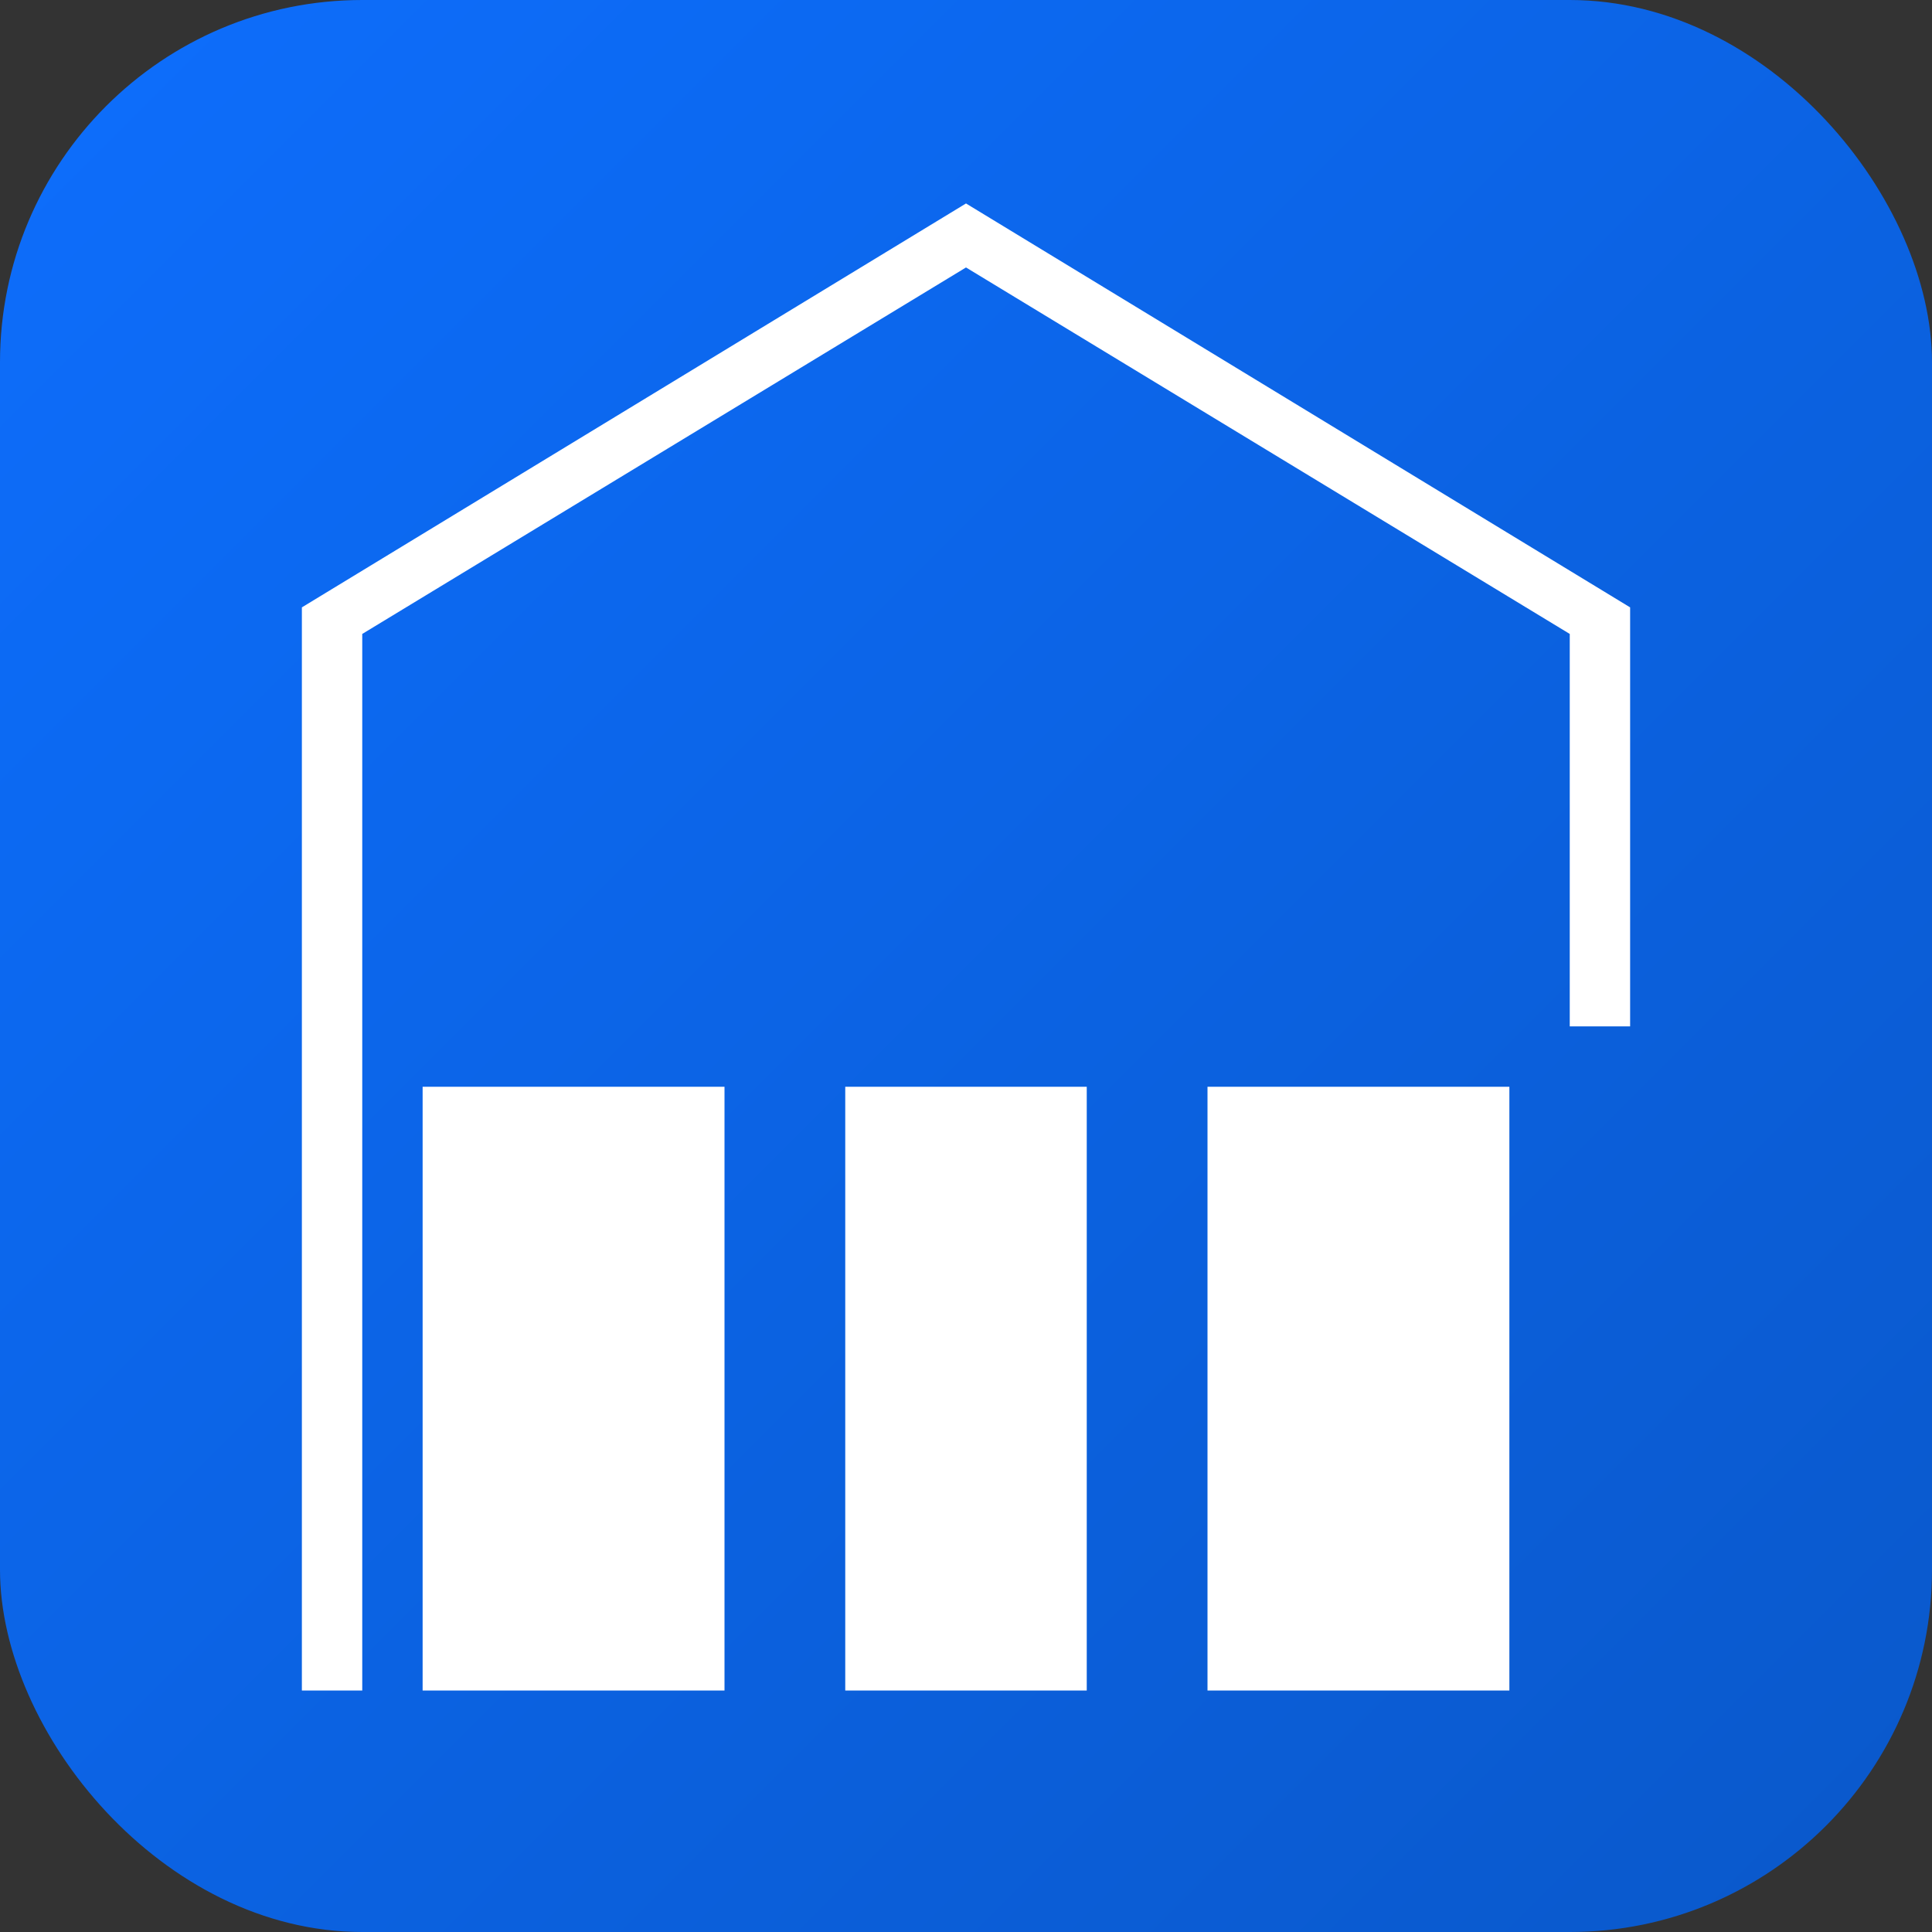
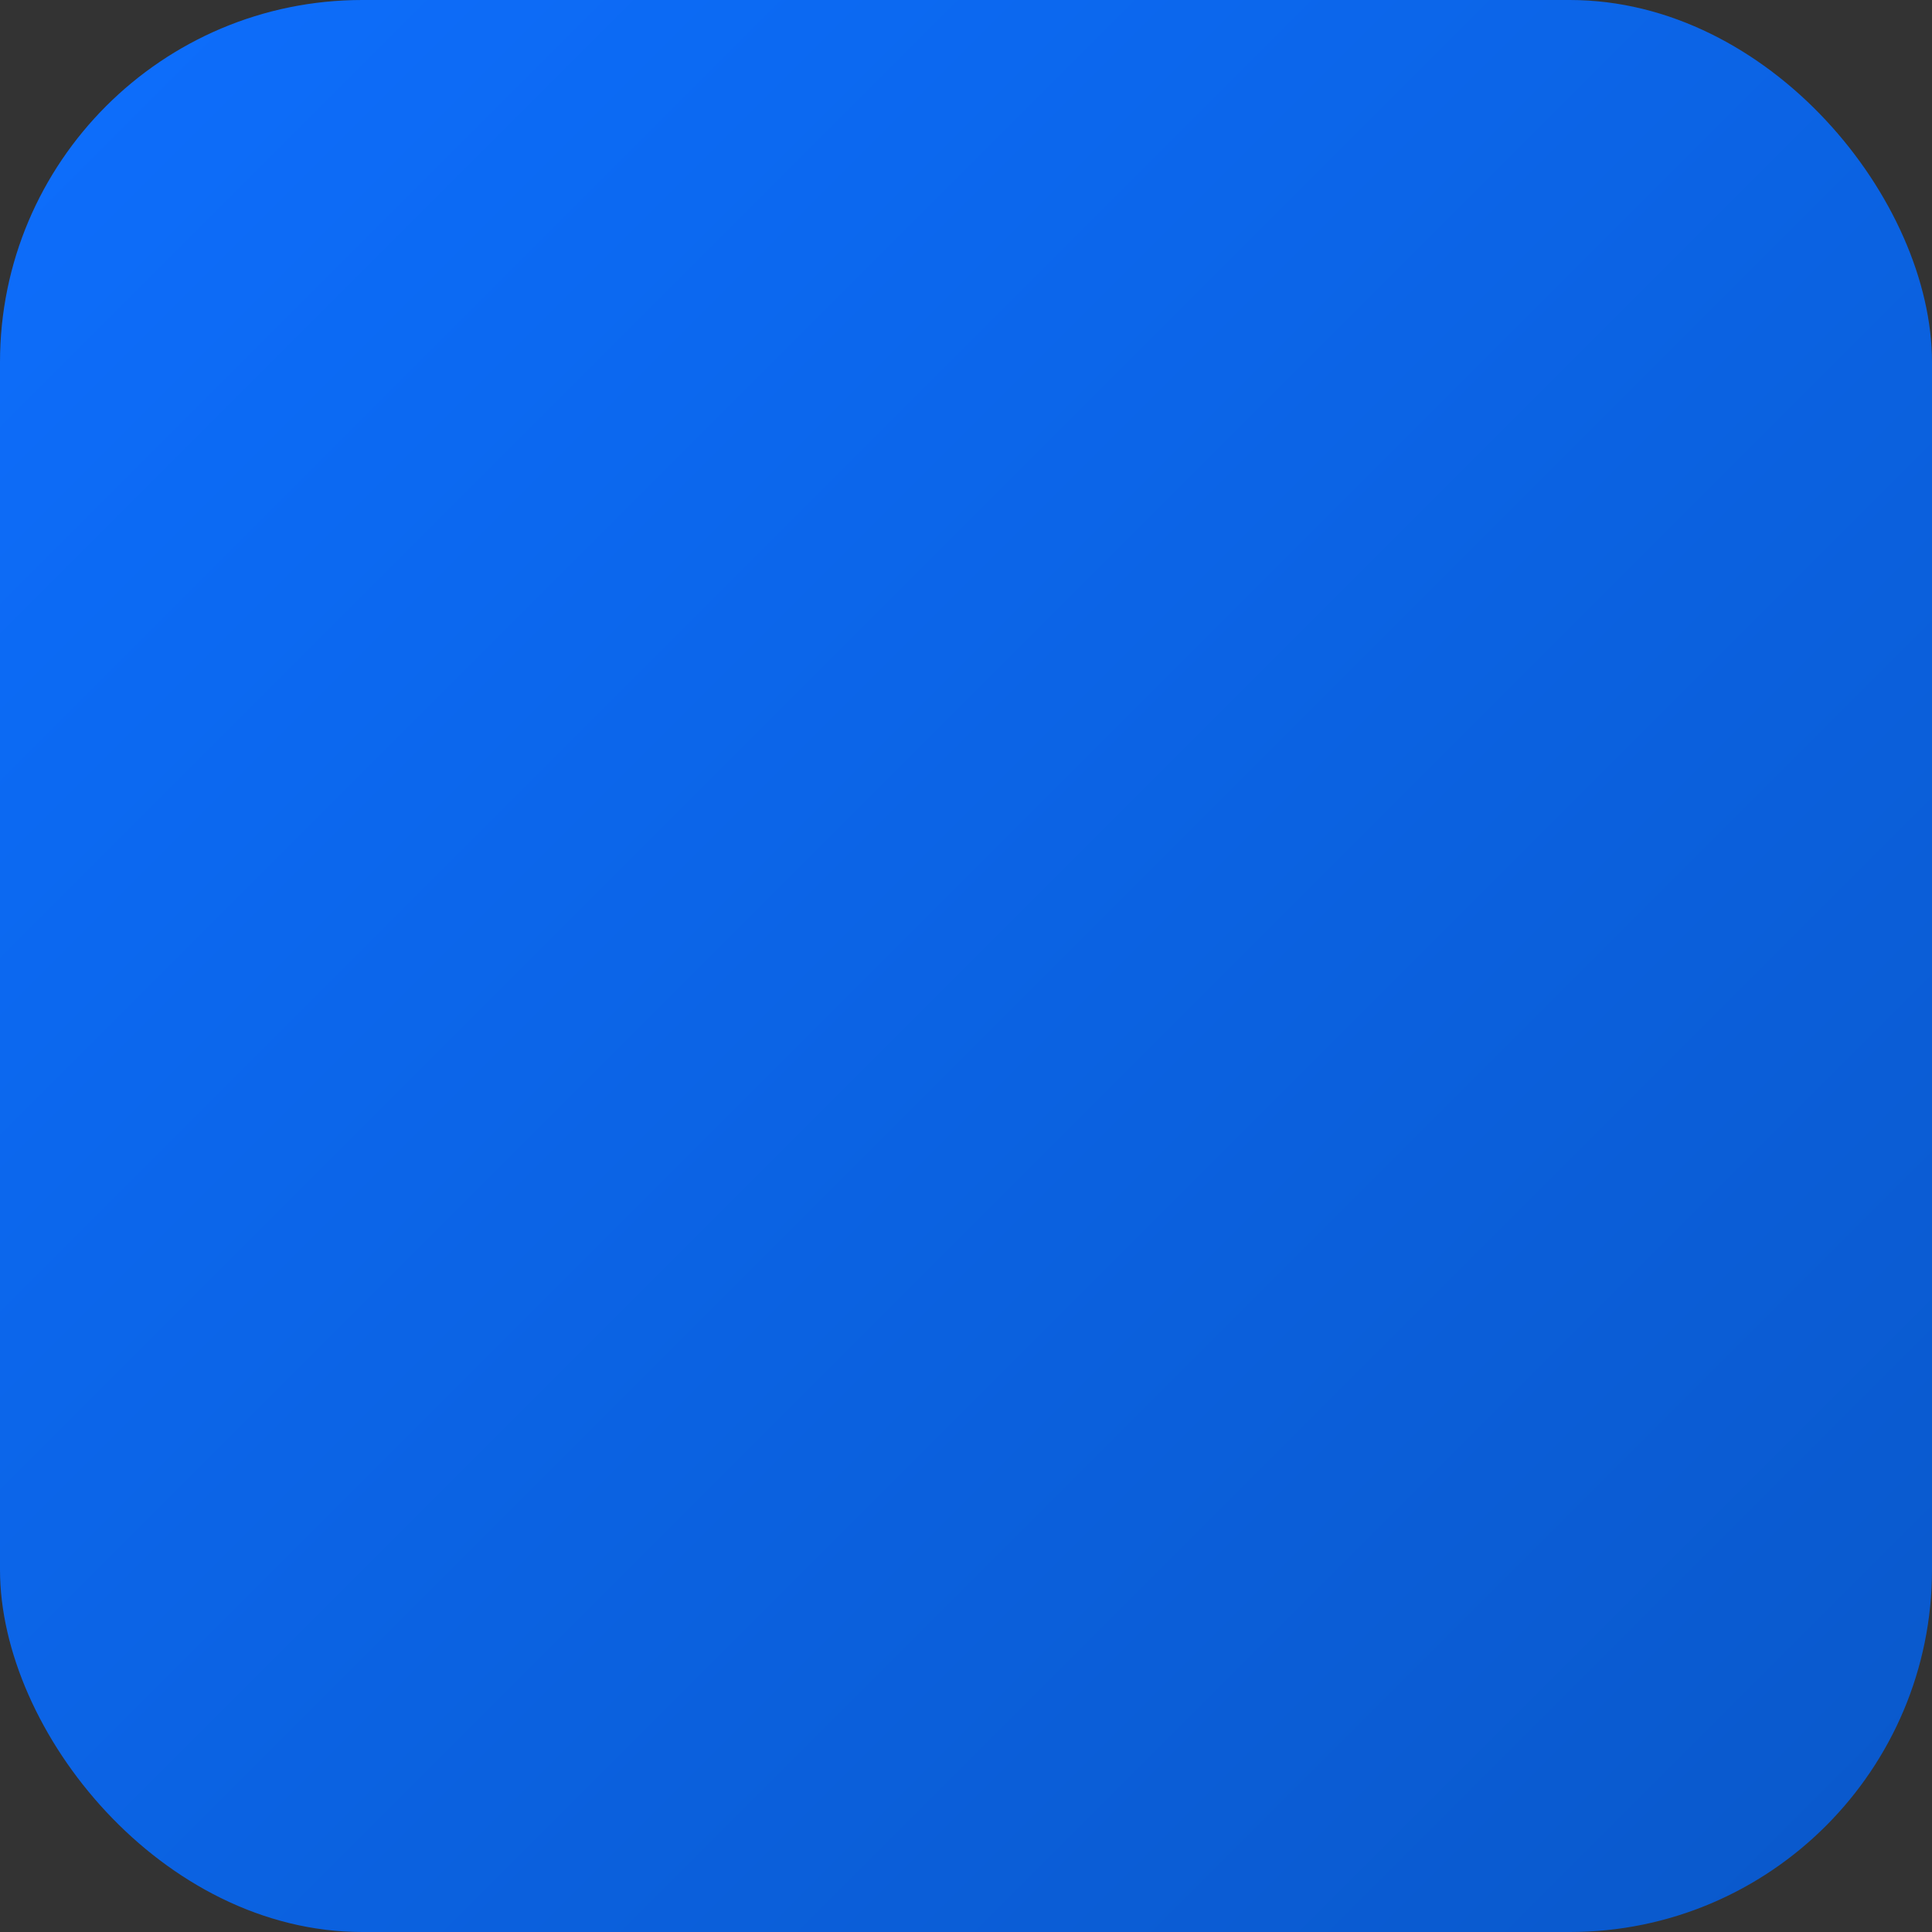
<svg xmlns="http://www.w3.org/2000/svg" width="32" height="32" viewBox="0 0 32 32">
  <rect x="0" y="0" width="32" height="32" fill="#333333" stroke="none" />
  <defs>
    <linearGradient id="gradient" x1="0%" y1="0%" x2="100%" y2="100%">
      <stop offset="0%" style="stop-color:#0d6efd;stop-opacity:1" />
      <stop offset="100%" style="stop-color:#0a58ca;stop-opacity:1" />
    </linearGradient>
  </defs>
  <rect width="32" height="32" rx="6" fill="url(#gradient)" />
-   <path d="M25 28h-5V18h5v10zm-7 0h-4V18h4v10zm-6 0H7V18h5v10zm-6-11v11H5V10.06l11-6.69 11 6.69V17h-1v-6.5l-10-6.07-10 6.07z" fill="white" />
</svg>